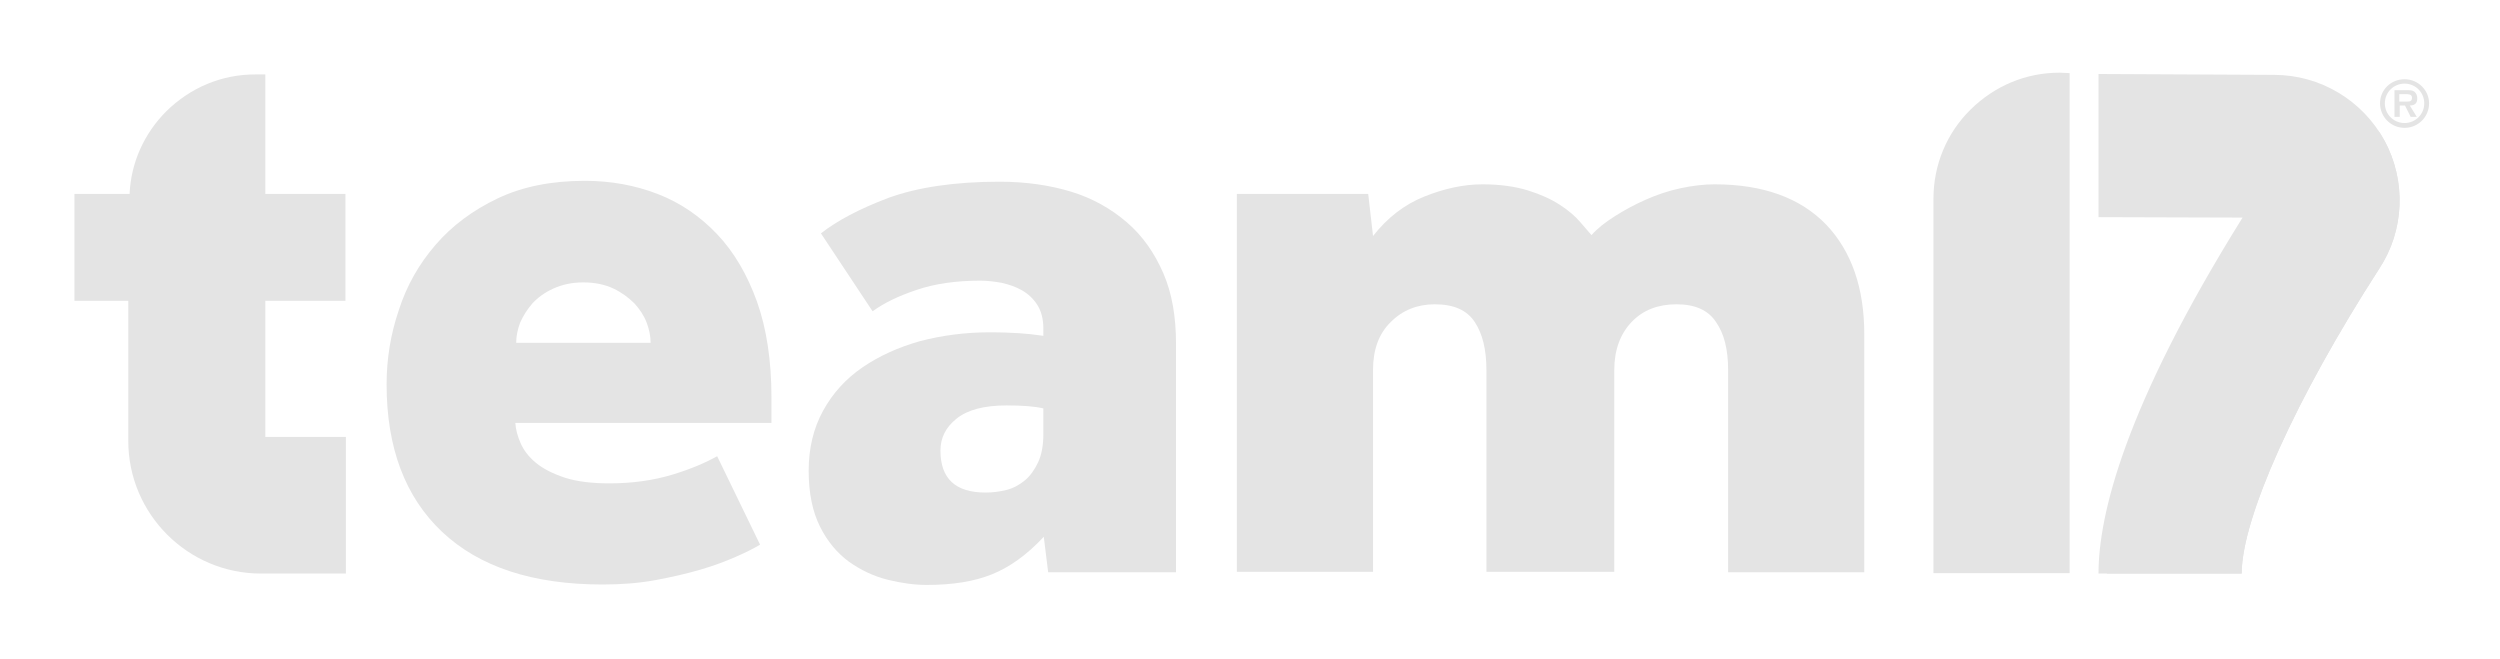
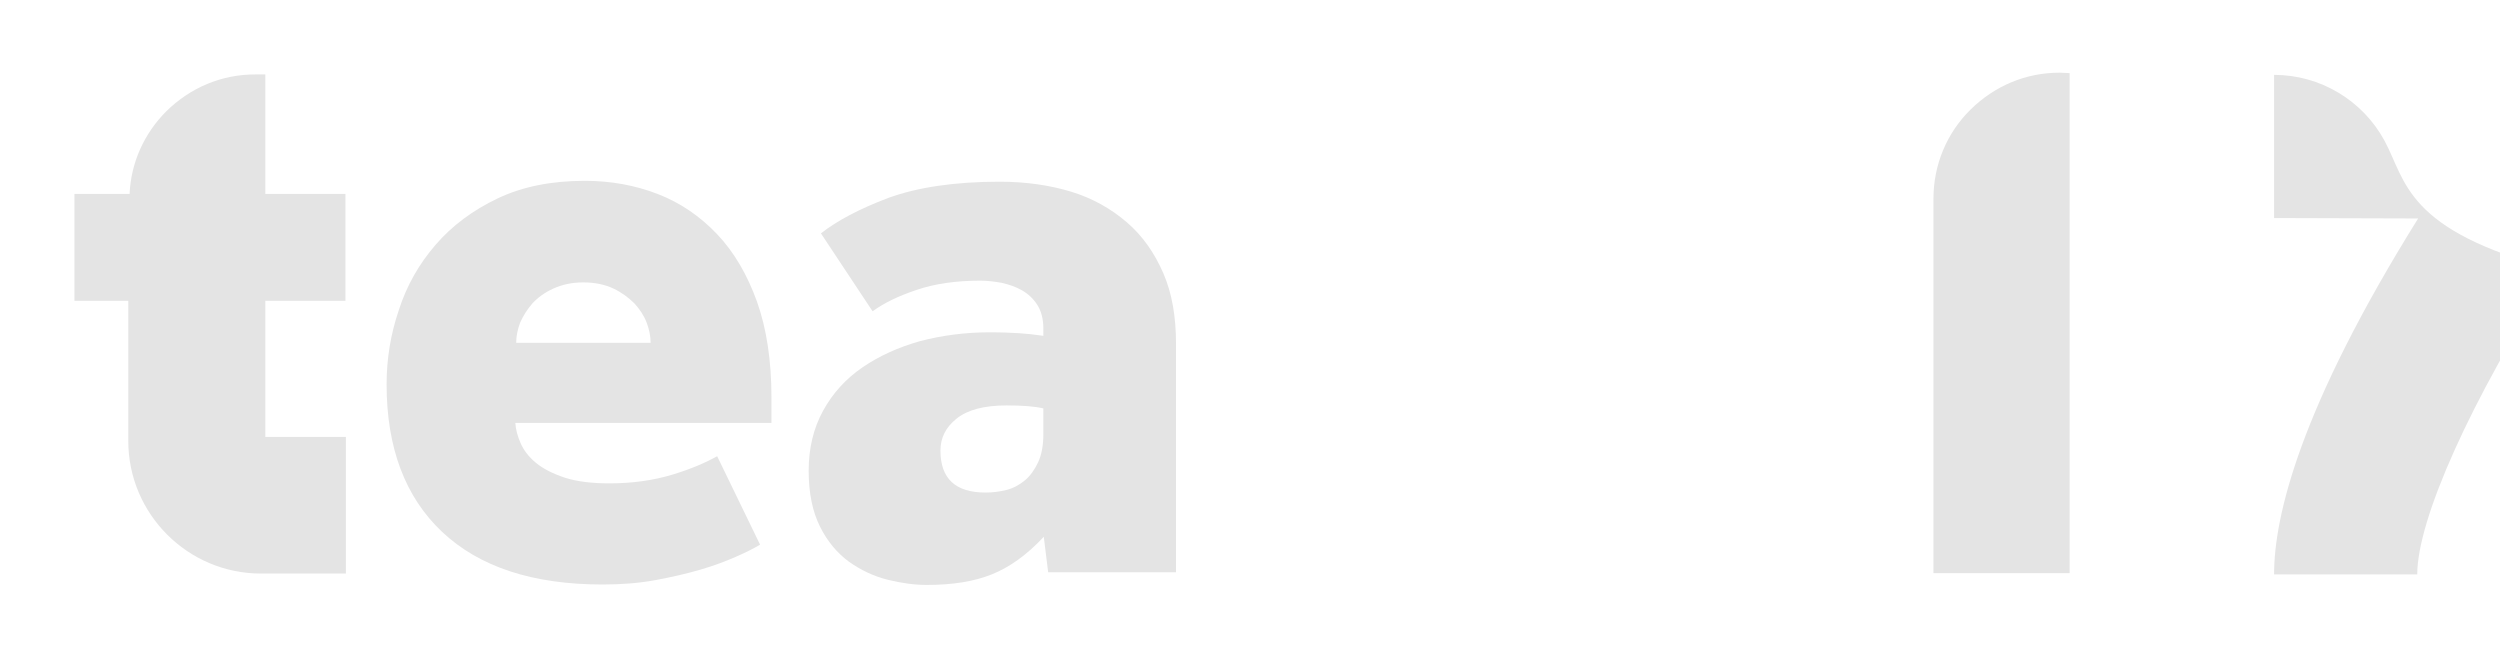
<svg xmlns="http://www.w3.org/2000/svg" xmlns:xlink="http://www.w3.org/1999/xlink" version="1.1" id="Layer_1" x="0px" y="0px" viewBox="0 0 571 150.6" style="enable-background:new 0 0 571 150.6;" xml:space="preserve">
  <style type="text/css">
	.st0{fill:transparent;}
	.st1{fill:#e4e4e4;}
	.st2{clip-path:url(#SVGID_4_);}
	.st3{fill:#e4e4e4;}
</style>
-   <path class="st0" d="M564.5,39.6c4-4,6.5-9.5,6.5-15.6c0-12.1-9.8-21.9-21.9-21.9c-3.7,0-7.1,0.9-10.2,2.5c-0.5-0.2-1-0.5-1.7-0.8  c-5.6-2.4-11.7-3.7-17.9-3.7c0,0-45.5-0.1-46.6-0.2c0,0-2.4,0-2.4,0c-12.2,0-23.6,4.7-32.3,13.3c-6.3,6.3-10.6,14.2-12.4,22.7  c-8.8-7.3-20.2-11-34.1-11c-3.7,0-7.5,0.4-11.5,1.3c-3.8,0.9-7.6,2.1-11,3.6c-1.4,0.6-2.8,1.3-4.2,2c-3.1-1.9-6.6-3.5-10.6-4.8  c-4.6-1.5-9.7-2.2-15.6-2.2c-6.4,0-12.8,1.3-19,3.7c-2.2-1-4.5-1.5-7.1-1.5h-30c-6.7,0-12.5,3.9-15.3,9.5c-5-4.1-10.8-7.2-17.4-9.2  c-6.5-2-13.7-3.1-21.4-3.1c-12.4,0-22.7,1.5-31.3,4.7c-8.4,3.1-15,6.6-20.2,10.8c-0.5,0.4-1,0.9-1.5,1.3c-5.5-5.7-12-10-19.3-12.8  c-7.2-2.8-14.8-4.2-22.8-4.2c-10.1,0-19.3,1.9-27.2,5.7c-4.3,2.1-8.3,4.5-11.9,7.3c-2.7-5.9-8.6-10-15.5-10h-1.3V17.1  c0-1.2-0.1-2.3-0.3-3.4C75.7,5.9,68.8,0,60.6,0c0,0-2.4,0-2.4,0C46,0,34.5,4.7,25.9,13.3c-4.1,4.1-7.3,8.8-9.6,14  C7.2,27.7,0,35.1,0,44.3v24.4C0,76.4,5.2,83,12.3,85v15.6c0,26.1,21.2,47.3,47.3,47.3h19.4c6.8,0,12.6-4,15.4-9.8  c11.1,8.2,25.6,12.4,43.1,12.4c5.2,0,10.3-0.4,15.1-1.3c4.4-0.8,8.5-1.7,12.2-2.8c3.9-1.2,7.2-2.4,10.2-3.8c2.3-1.1,4.3-2,6-3  c0.9,0.8,1.9,1.6,2.8,2.3c4.4,3.2,9.4,5.6,14.7,6.9c4.5,1.1,8.9,1.7,13.1,1.7c8.1,0,15-1.2,21.1-3.6c0.3-0.1,0.6-0.2,0.8-0.4  c1.8,0.7,3.8,1,5.8,1h29.2c2.5,0,4.8-0.5,6.9-1.5c2.1,0.9,4.4,1.5,6.9,1.5h31.1c5.2,0,9.8-2.3,13-6c3.1,3.7,7.8,6,13,6h29.2  c5.2,0,9.8-2.3,13-6c3.1,3.7,7.8,6,13,6h31.1c2.8,0,5.4-0.7,7.7-1.9c2.4,1.3,5.2,2.1,8.2,2.1l70.4,0c9.4,0,17-7.6,17-17  c0-6.6,8.9-29.6,28.6-60.2c5.7-8.9,8.1-19.3,7-29.5C564.6,40.6,564.5,40.1,564.5,39.6z" />
  <g>
-     <path style="fill:#e4e4e4;" d="M543.6,23.6c0-3.1,2.5-5.5,5.6-5.5c3.1,0,5.6,2.5,5.6,5.5c0,3.1-2.5,5.6-5.6,5.6C546.1,29.2,543.6,26.7,543.6,23.6z    M553.7,23.6c0-2.5-2-4.5-4.5-4.5c-2.5,0-4.5,2-4.5,4.5c0,2.5,2,4.5,4.5,4.5C551.7,28.1,553.7,26.1,553.7,23.6z M552,26.7h-1.4   l-1.3-2.6h-1.2v2.6h-1.2v-6.1h2.9c0.5,0,1.2,0,1.6,0.3c0.5,0.4,0.7,0.9,0.7,1.6c0,1.1-0.6,1.6-1.7,1.6L552,26.7z M549.8,23.2   c0.7,0,1.1-0.1,1.1-0.9c0-0.8-0.9-0.8-1.4-0.8h-1.5v1.7H549.8z" />
-   </g>
+     </g>
  <g>
    <g>
      <g>
        <path style="fill:#e4e4e4;" d="M173.6,124.4c-1.5,0.9-3.3,1.8-5.6,2.8c-2.3,1-4.9,2-8,2.9c-3.1,0.9-6.5,1.7-10.3,2.4c-3.8,0.7-7.8,1-12.1,1     c-15.9,0-28.1-4-36.6-12c-8.5-8-12.7-19.3-12.7-33.7c0-5.8,0.9-11.4,2.8-17c1.8-5.6,4.6-10.5,8.4-14.9c3.7-4.3,8.5-7.9,14.2-10.6     c5.7-2.7,12.3-4,19.9-4c5.9,0,11.4,1,16.6,3c5.2,2,9.7,5.1,13.6,9.2c3.9,4.1,6.9,9.3,9.1,15.4c2.2,6.2,3.3,13.5,3.3,21.8v5.9     h-58.5c0.1,1.5,0.5,3,1.2,4.6c0.7,1.6,1.8,3.1,3.5,4.5c1.7,1.4,3.9,2.5,6.6,3.4c2.8,0.9,6.2,1.3,10.2,1.3c5.3,0,10.1-0.7,14.4-2     c4.3-1.3,7.7-2.8,10.2-4.2L173.6,124.4z M148.6,78.3c0-1.5-0.3-3-0.9-4.6c-0.6-1.6-1.6-3.1-2.8-4.4c-1.3-1.3-2.9-2.5-4.8-3.4     c-1.9-0.9-4.2-1.4-6.9-1.4c-2.6,0-4.8,0.5-6.8,1.4c-2,0.9-3.6,2.1-4.8,3.4c-1.2,1.4-2.1,2.8-2.8,4.4c-0.6,1.6-0.9,3.1-0.9,4.6     H148.6z" />
        <path style="fill:#e4e4e4;" d="M238.4,122.6c-3.9,4.2-7.9,7-11.9,8.6c-4,1.6-8.9,2.4-14.8,2.4c-2.8,0-5.8-0.4-9-1.2c-3.2-0.8-6.1-2.2-8.8-4.1     c-2.7-2-4.9-4.6-6.6-8c-1.7-3.4-2.6-7.6-2.6-12.8c0-5.1,1.1-9.7,3.3-13.7c2.2-4,5.2-7.3,9-9.9c3.8-2.6,8.2-4.6,13.2-6     c5-1.3,10.3-2,15.8-2c2.8,0,5.1,0.1,6.7,0.2c1.7,0.1,3.5,0.3,5.6,0.6V75c0-2.2-0.5-4-1.4-5.4c-0.9-1.4-2.1-2.5-3.5-3.3     c-1.4-0.8-2.9-1.3-4.6-1.7c-1.7-0.3-3.3-0.5-4.9-0.5c-5.5,0-10.4,0.7-14.5,2.1c-4.2,1.4-7.5,3-10.1,4.9l-11.8-17.8     c3.7-2.9,8.8-5.6,15.4-8.1c6.6-2.4,15.1-3.7,25.4-3.7c6,0,11.5,0.8,16.4,2.3c4.9,1.5,9.1,3.9,12.7,7c3.6,3.1,6.3,7,8.3,11.6     c2,4.6,2.9,10,2.9,16.1v52.2h-29.2L238.4,122.6z M238.4,93.3c-2.1-0.5-4.9-0.7-8.5-0.7c-5.1,0-8.9,1-11.4,3     c-2.5,2-3.7,4.4-3.7,7.3c0,6.4,3.4,9.6,10.3,9.6c1.6,0,3.2-0.2,4.8-0.6c1.6-0.4,3-1.2,4.2-2.2c1.2-1,2.2-2.4,3-4.1     c0.8-1.7,1.2-3.9,1.2-6.4V93.3z" />
-         <path style="fill:#e4e4e4;" d="M282.5,44.3h30l1.1,9.6c3.3-4.2,7.2-7.2,11.7-9c4.5-1.8,8.9-2.8,13.3-2.8c4,0,7.5,0.5,10.4,1.4c2.9,0.9,5.3,2,7.3,3.3     c2,1.3,3.5,2.6,4.6,3.9c1.1,1.3,2,2.3,2.6,3c1.3-1.5,3.1-2.9,5.3-4.3c2.2-1.4,4.6-2.7,7.1-3.8c2.5-1.1,5.1-2,7.9-2.6     c2.8-0.6,5.4-0.9,7.8-0.9c11.1,0,19.6,3.1,25.5,9.2c5.8,6.1,8.7,14.5,8.7,25v54.4h-31.1V84.5c0-4.7-0.9-8.3-2.8-11     c-1.8-2.7-4.8-4-9-4c-4.2,0-7.6,1.3-10.2,4c-2.6,2.7-4,6.4-4,11v46.1h-29.2V84.5c0-4.7-0.9-8.3-2.7-11c-1.8-2.7-4.8-4-9.1-4     c-3.9,0-7.3,1.3-10,4c-2.8,2.7-4.1,6.4-4.1,11v46.1h-31.1V44.3z" />
        <path class="st1" d="M470.5,16.6c0,0-0.1,0-0.1,0c-7.7,0-14.8,3-20.3,8.4c-5.5,5.4-8.5,12.7-8.5,20.4v85.5h31.1V16.7L470.5,16.6z     " />
        <path style="fill:#e4e4e4;" d="M60.6,99.8V68.7h18.3V44.3H60.6V17.1c0,0,0,0,0,0v-0.1l-2.2,0c0,0-0.1,0-0.1,0c-7.7,0-14.8,3-20.3,8.4     c-5.1,5.1-8.1,11.8-8.4,18.9H17v24.4h12.3v32c0,16.7,13.6,30.3,30.3,30.3h19.4V99.8H60.6z" />
      </g>
      <g>
        <g>
-           <path class="st1" d="M544.6,32.1c-5-9.2-14.7-15-25.2-15l-40.1-0.2v32.7l32.9,0.1c-27,43.3-32.9,68-32.9,81.3h32.7      c0-12.6,12.3-40,31.4-69.6C549.2,52.6,549.6,41.3,544.6,32.1z" />
+           <path class="st1" d="M544.6,32.1c-5-9.2-14.7-15-25.2-15v32.7l32.9,0.1c-27,43.3-32.9,68-32.9,81.3h32.7      c0-12.6,12.3-40,31.4-69.6C549.2,52.6,549.6,41.3,544.6,32.1z" />
        </g>
        <g>
          <defs>
            <path id="SVGID_1_" d="M544.6,32.1c-5-9.2-14.7-15-25.2-15l-40.1-0.2v32.7l32.9,0.1c-27,43.3-32.9,68-32.9,81.3h32.7       c0-12.6,12.3-40,31.4-69.6C549.2,52.6,549.6,41.3,544.6,32.1z" />
          </defs>
          <clipPath id="SVGID_2_">
            <use xlink:href="#SVGID_1_" style="overflow:visible;" />
          </clipPath>
        </g>
        <g>
          <defs>
-             <path id="SVGID_3_" d="M544.6,32.1c-5-9.2-14.7-15-25.2-15l-40.1-0.2v32.7l32.9,0.1c-27,43.3-32.9,68-32.9,81.3h32.7       c0-12.6,12.3-40,31.4-69.6C549.2,52.6,549.6,41.3,544.6,32.1z" />
-           </defs>
+             </defs>
          <clipPath id="SVGID_4_">
            <use xlink:href="#SVGID_3_" style="overflow:visible;" />
          </clipPath>
          <g class="st2">
-             <path class="st3" d="M605.1-7.9c-3-13-13.6-21.1-27.8-21.1l-53.9-0.2L513,3.8l18,10c51.9,51.9-50.2,51.5-50.7,128.9L521,131       c5.2-17.8,32.9-56.1,70.6-97.7C602.9,20.8,608.1,5,605.1-7.9z" />
-           </g>
+             </g>
        </g>
      </g>
    </g>
  </g>
</svg>